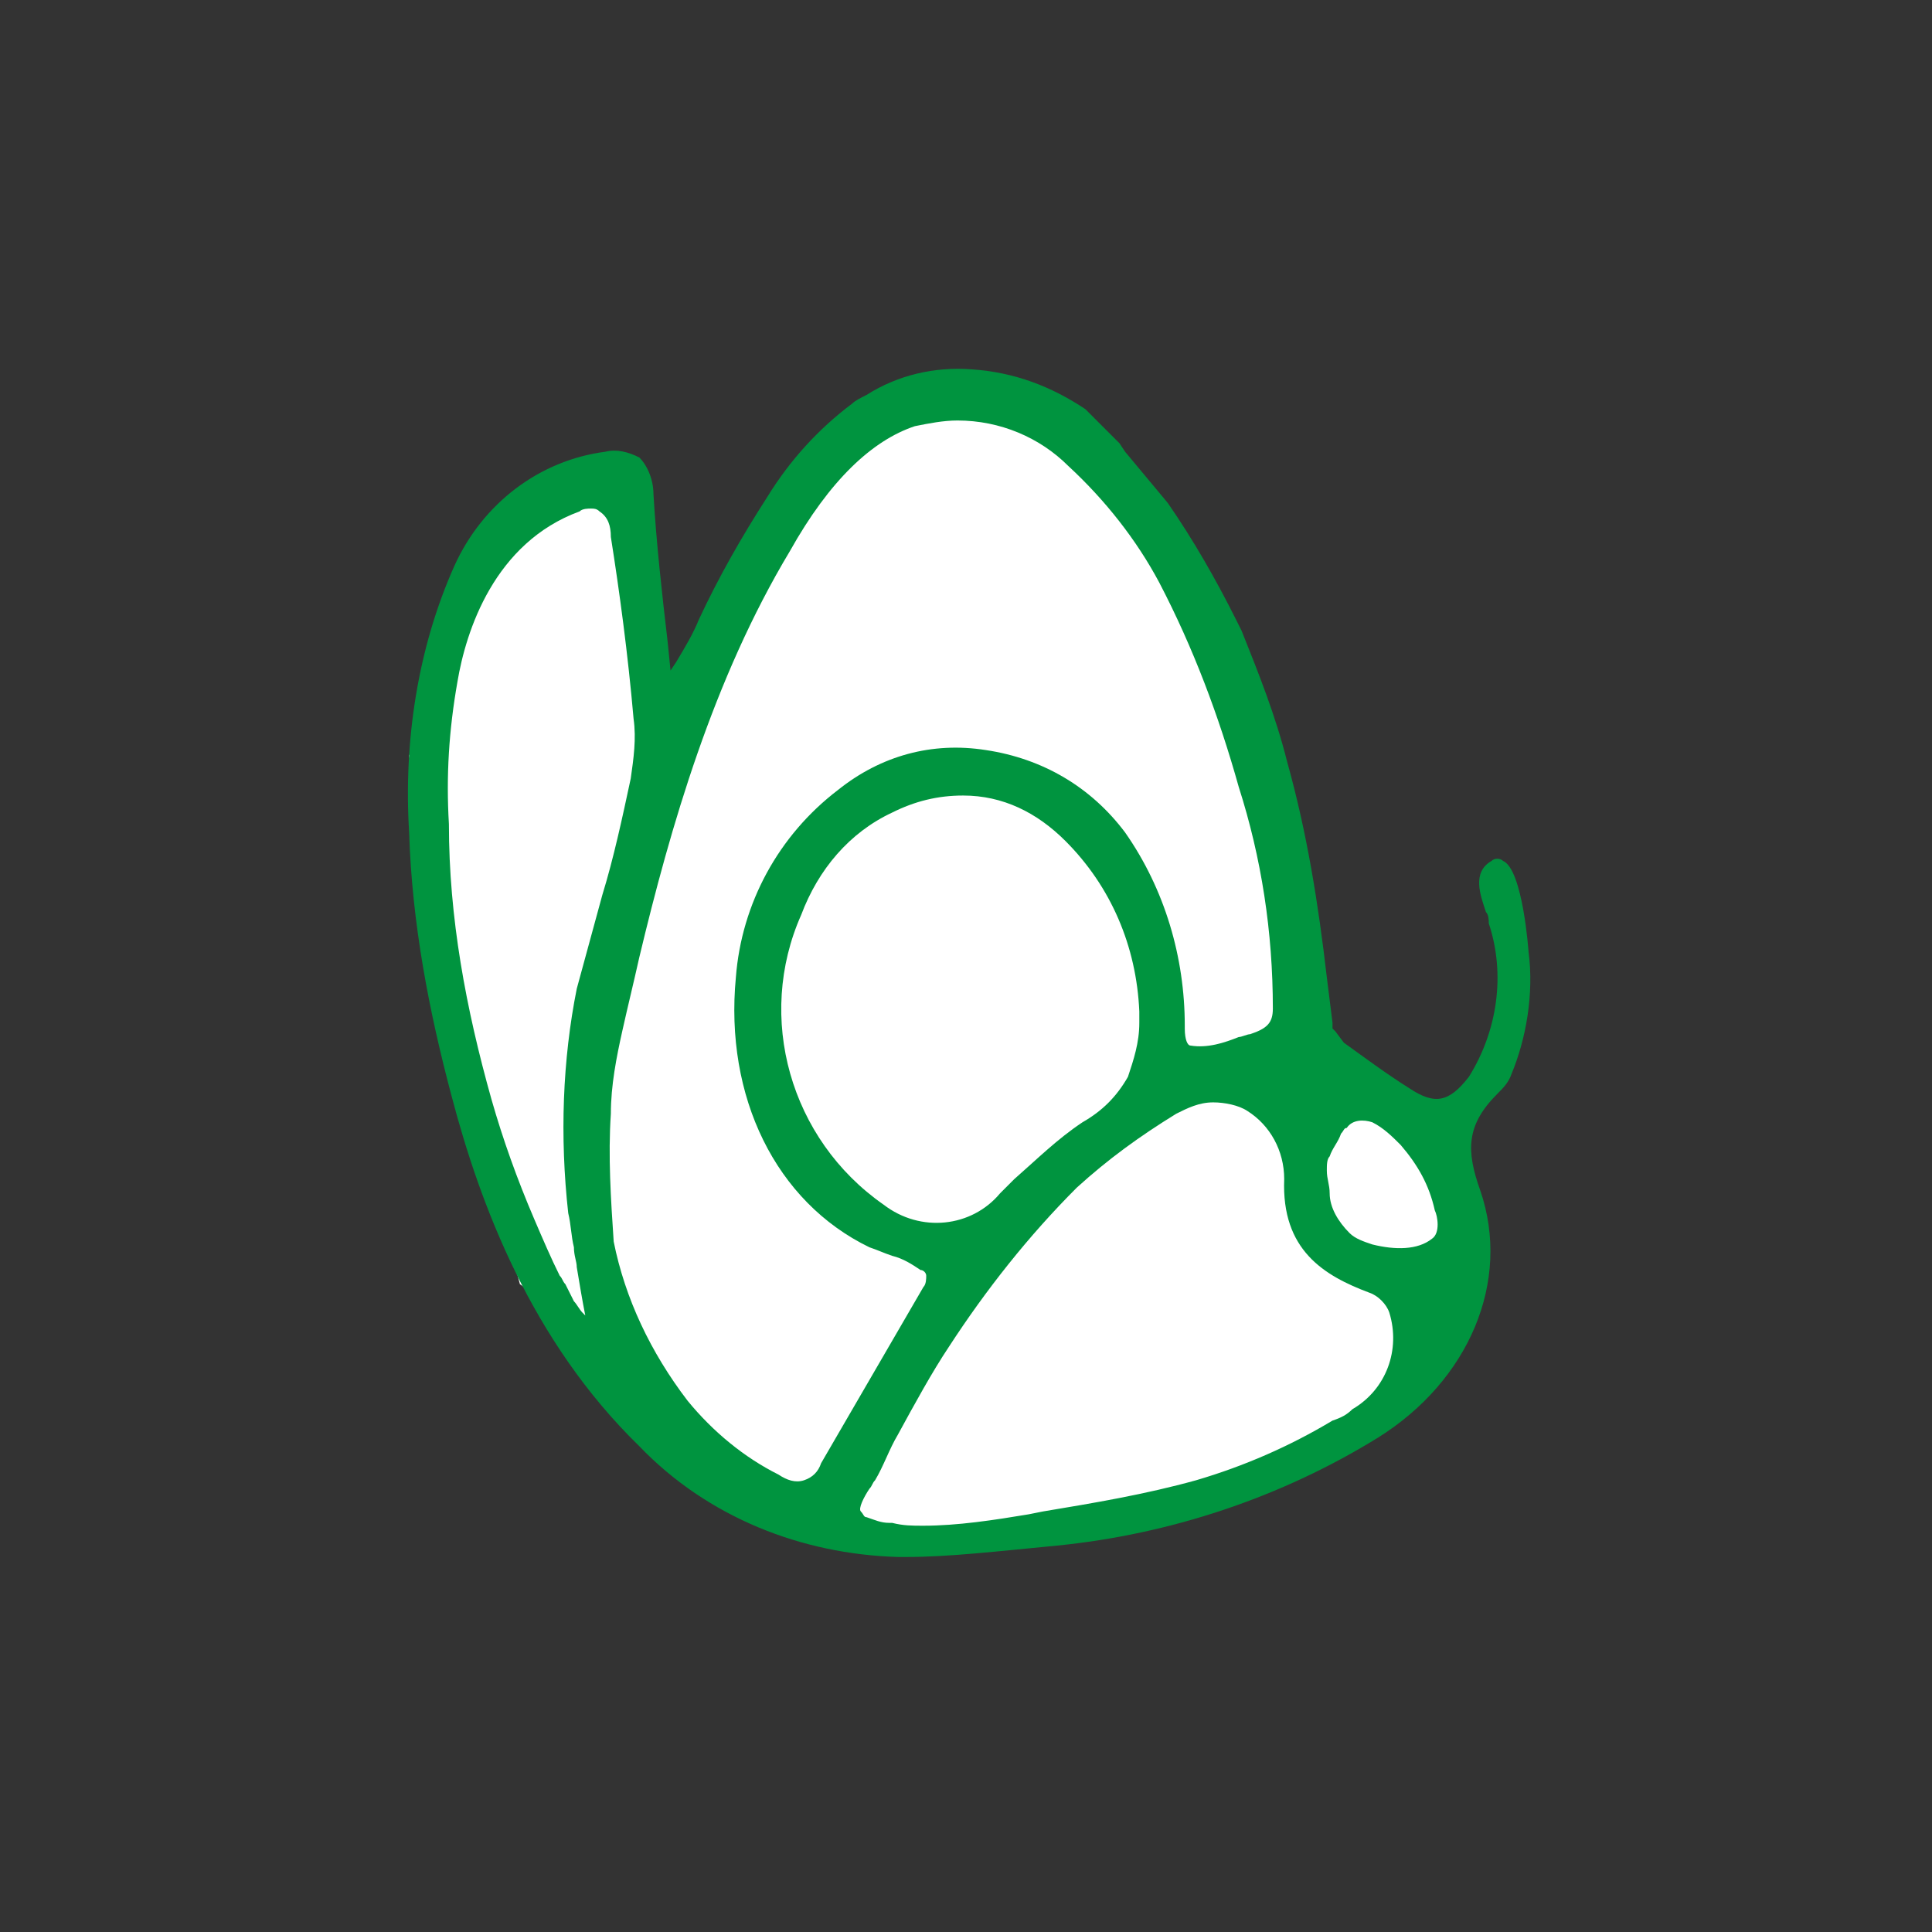
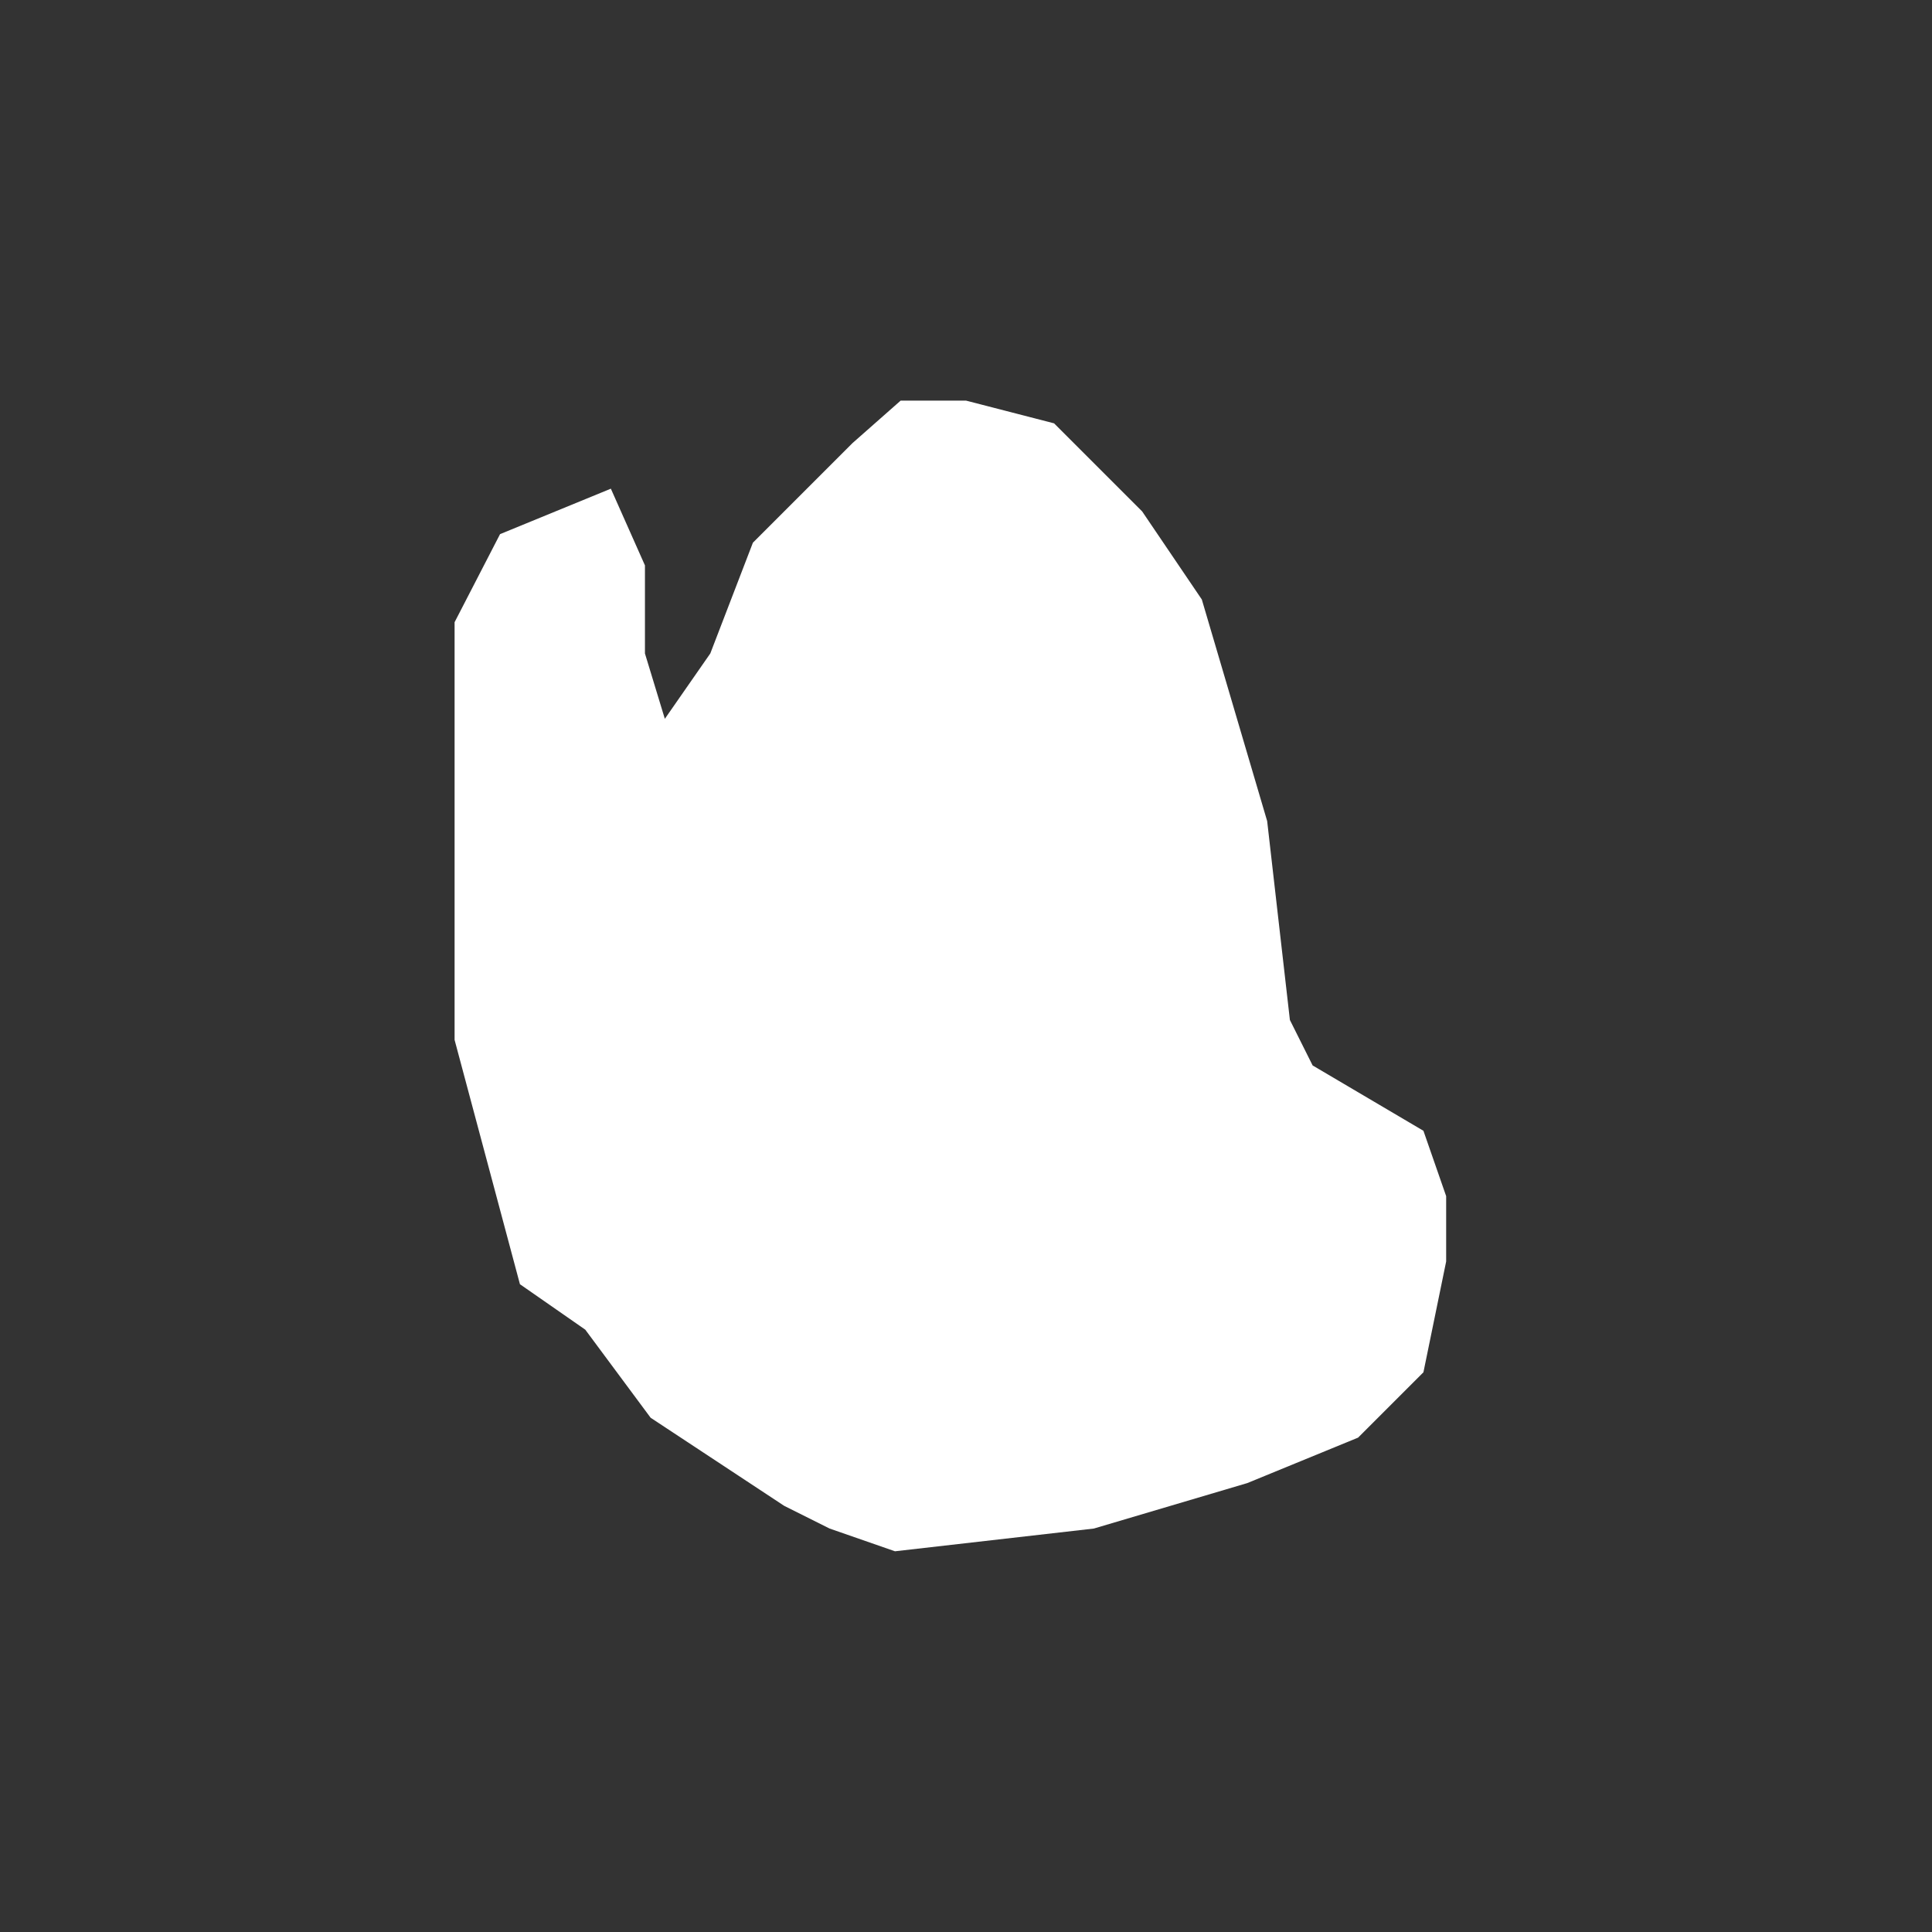
<svg xmlns="http://www.w3.org/2000/svg" version="1.1" id="Capa_1" x="0px" y="0px" viewBox="0 0 68 68" style="enable-background:new 0 0 68 68;" xml:space="preserve">
  <rect x="0" y="0" width="68" height="68" fill="#333333" stroke="none" />
  <style type="text/css">
	.st0{fill:#FFFFFF;}
	.st1{fill:#00943F;}
</style>
-   <path class="st0" d="M21.5,17.2l-3.9,1.6l-1.6,3.1l-1.6,4.7L16,36.6l2.3,8.6l2.3,1.6l2.3,3.1l4.7,3.1l1.6,0.8l2.3,0.8l7-0.8l5.4-1.6  l3.9-1.6l2.3-2.3l0.8-3.9v-2.3l-0.8-2.3l-3.9-2.3l-0.8-1.6l-0.8-7l-2.3-7.8L40.2,18l-3.1-3.1l-3.1-0.8h-2.3L30,15.6l-3.5,3.5L25,23  l-1.6,2.3L22.7,23v-3.1L21.5,17.2z" />
-   <path class="st1" d="M53.8,33.5c0,0-0.2-2.9-0.9-3.2c-0.1-0.1-0.3-0.1-0.4,0c-0.7,0.4-0.4,1.2-0.2,1.8c0.1,0.1,0.1,0.3,0.1,0.4  c0.6,1.8,0.3,3.8-0.7,5.4c-0.7,0.9-1.2,1-2.1,0.4c-0.8-0.5-1.6-1.1-2.3-1.6L47,36.3c0,0-0.1-0.1-0.1-0.1c0,0,0-0.1,0-0.2l-0.2-1.6  c-0.3-2.6-0.7-5.1-1.4-7.6c-0.4-1.6-1-3.1-1.6-4.6l-0.2-0.4c-0.7-1.4-1.5-2.8-2.4-4.1c-0.5-0.6-1-1.2-1.5-1.8l-0.2-0.3  c-0.4-0.4-0.8-0.8-1.2-1.2c-1.2-0.8-2.5-1.3-4-1.4c-1.3-0.1-2.6,0.2-3.7,0.9c-0.2,0.1-0.4,0.2-0.5,0.3c-1.2,0.9-2.2,2-3,3.3  c-0.9,1.4-1.7,2.8-2.4,4.3c-0.2,0.5-0.5,1-0.8,1.5l-0.2,0.3l-0.1-1c-0.2-1.7-0.4-3.5-0.5-5.2c0-0.5-0.2-1-0.5-1.3  c-0.4-0.2-0.8-0.3-1.2-0.2c-2.3,0.3-4.3,1.8-5.3,4c-1.3,2.9-1.8,6.2-1.6,9.4c0.1,3.2,0.7,6.3,1.5,9.3c1,3.8,2.8,8.6,6.6,12.3  c2.4,2.5,5.7,3.8,9.1,3.9c0.1,0,0.2,0,0.3,0c1.5,0,3.2-0.2,5.3-0.4c4-0.4,7.9-1.7,11.3-3.8c3.2-2,4.7-5.5,3.6-8.7  c-0.5-1.4-0.5-2.3,0.6-3.4c0.2-0.2,0.4-0.4,0.5-0.7C53.7,36.6,54,35,53.8,33.5z M48.3,43.8c-0.3-0.1-0.6-0.2-0.8-0.4  c-0.4-0.4-0.7-0.9-0.7-1.4c0-0.3-0.1-0.5-0.1-0.8c0-0.2,0-0.4,0.1-0.5c0.1-0.3,0.3-0.5,0.4-0.8c0.1-0.1,0.1-0.2,0.2-0.2  c0.2-0.3,0.6-0.3,0.9-0.2c0.4,0.2,0.7,0.5,1,0.8c0.6,0.7,1,1.4,1.2,2.3c0.1,0.2,0.2,0.8-0.1,1C49.9,44,49.1,44,48.3,43.8L48.3,43.8z   M21.5,39.2L21.5,39.2c0-1,0.2-2,0.4-2.9c0.2-0.9,0.4-1.7,0.6-2.6c1.1-4.6,2.6-9.8,5.3-14.3c1.4-2.5,2.9-3.9,4.4-4.4  c0.5-0.1,1-0.2,1.5-0.2c1.5,0,2.9,0.6,3.9,1.6c1.3,1.2,2.4,2.6,3.2,4.1c1.2,2.3,2.1,4.7,2.8,7.2c0.8,2.5,1.2,5.1,1.2,7.8  c0,0.5-0.2,0.7-0.8,0.9c-0.1,0-0.3,0.1-0.4,0.1c-0.5,0.2-1.1,0.4-1.7,0.3c-0.1,0-0.2-0.2-0.2-0.6v-0.1c0-2.4-0.7-4.8-2.1-6.8  c-1.2-1.6-2.9-2.6-4.9-2.9c-1.9-0.3-3.7,0.2-5.2,1.4c-2.1,1.6-3.4,4-3.6,6.6c-0.4,4.2,1.4,7.9,4.7,9.5c0.3,0.1,0.5,0.2,0.8,0.3  c0.4,0.1,0.7,0.3,1,0.5c0.1,0,0.2,0.1,0.2,0.2c0,0.1,0,0.3-0.1,0.4l-3.6,6.2c-0.1,0.3-0.3,0.5-0.6,0.6c-0.3,0.1-0.6,0-0.9-0.2  c-1.2-0.6-2.3-1.5-3.2-2.6c-1.3-1.7-2.2-3.6-2.6-5.6C21.5,42.2,21.4,40.7,21.5,39.2z M28.2,32.2c0.6-1.6,1.7-2.9,3.2-3.6  c0.8-0.4,1.6-0.6,2.5-0.6c1.4,0,2.6,0.6,3.6,1.6c1.6,1.6,2.5,3.7,2.6,6c0,0.1,0,0.3,0,0.4l0,0c0,0.7-0.2,1.3-0.4,1.9  c-0.4,0.7-0.9,1.2-1.6,1.6c-0.9,0.6-1.6,1.3-2.4,2c-0.2,0.2-0.3,0.3-0.5,0.5c-1,1.2-2.8,1.4-4.1,0.4C27.8,40.1,26.6,35.8,28.2,32.2  L28.2,32.2z M30.6,52.4c0.1-0.1,0.1-0.2,0.2-0.3c0.3-0.5,0.5-1.1,0.8-1.6c0.6-1.1,1.2-2.2,1.8-3.1c1.3-2,2.8-3.9,4.5-5.6  c1.1-1,2.2-1.8,3.5-2.6c0.4-0.2,0.8-0.4,1.3-0.4c0.4,0,0.9,0.1,1.2,0.3c0.8,0.5,1.3,1.4,1.3,2.4c-0.1,2.5,1.4,3.4,3,4  c0.3,0.1,0.6,0.4,0.7,0.7c0.4,1.3-0.1,2.7-1.3,3.4c-0.2,0.2-0.4,0.3-0.7,0.4c-1.5,0.9-3.1,1.6-4.8,2.1c-1.8,0.5-3.6,0.8-5.4,1.1  l-0.5,0.1c-1.2,0.2-2.5,0.4-3.7,0.4c-0.4,0-0.7,0-1.1-0.1l-0.1,0c-0.3,0-0.5-0.1-0.8-0.2c-0.1,0-0.1-0.1-0.2-0.2  C30.2,53.1,30.4,52.7,30.6,52.4L30.6,52.4z M20,42.7c0.1,0.4,0.1,0.8,0.2,1.2c0,0.3,0.1,0.5,0.1,0.7c0.1,0.6,0.2,1.2,0.3,1.7  c0,0-0.1-0.1-0.1-0.1c-0.1-0.1-0.2-0.3-0.3-0.4c-0.1-0.2-0.2-0.4-0.3-0.6c-0.1-0.1-0.1-0.2-0.2-0.3c-0.3-0.6-0.6-1.3-0.9-2  c-0.6-1.4-1.1-2.8-1.5-4.2c-0.9-3.2-1.5-6.4-1.5-9.7c-0.1-1.7,0-3.3,0.3-5c0.3-1.8,1.3-4.9,4.3-6c0.1-0.1,0.3-0.1,0.4-0.1  c0.1,0,0.2,0,0.3,0.1c0.3,0.2,0.4,0.5,0.4,0.9c0.3,1.9,0.6,4.1,0.8,6.4c0.1,0.7,0,1.4-0.1,2.1c-0.3,1.4-0.6,2.8-1,4.1  c-0.3,1.1-0.6,2.2-0.9,3.3C19.8,37.3,19.7,40,20,42.7L20,42.7z" />
+   <path class="st0" d="M21.5,17.2l-3.9,1.6l-1.6,3.1L16,36.6l2.3,8.6l2.3,1.6l2.3,3.1l4.7,3.1l1.6,0.8l2.3,0.8l7-0.8l5.4-1.6  l3.9-1.6l2.3-2.3l0.8-3.9v-2.3l-0.8-2.3l-3.9-2.3l-0.8-1.6l-0.8-7l-2.3-7.8L40.2,18l-3.1-3.1l-3.1-0.8h-2.3L30,15.6l-3.5,3.5L25,23  l-1.6,2.3L22.7,23v-3.1L21.5,17.2z" />
</svg>